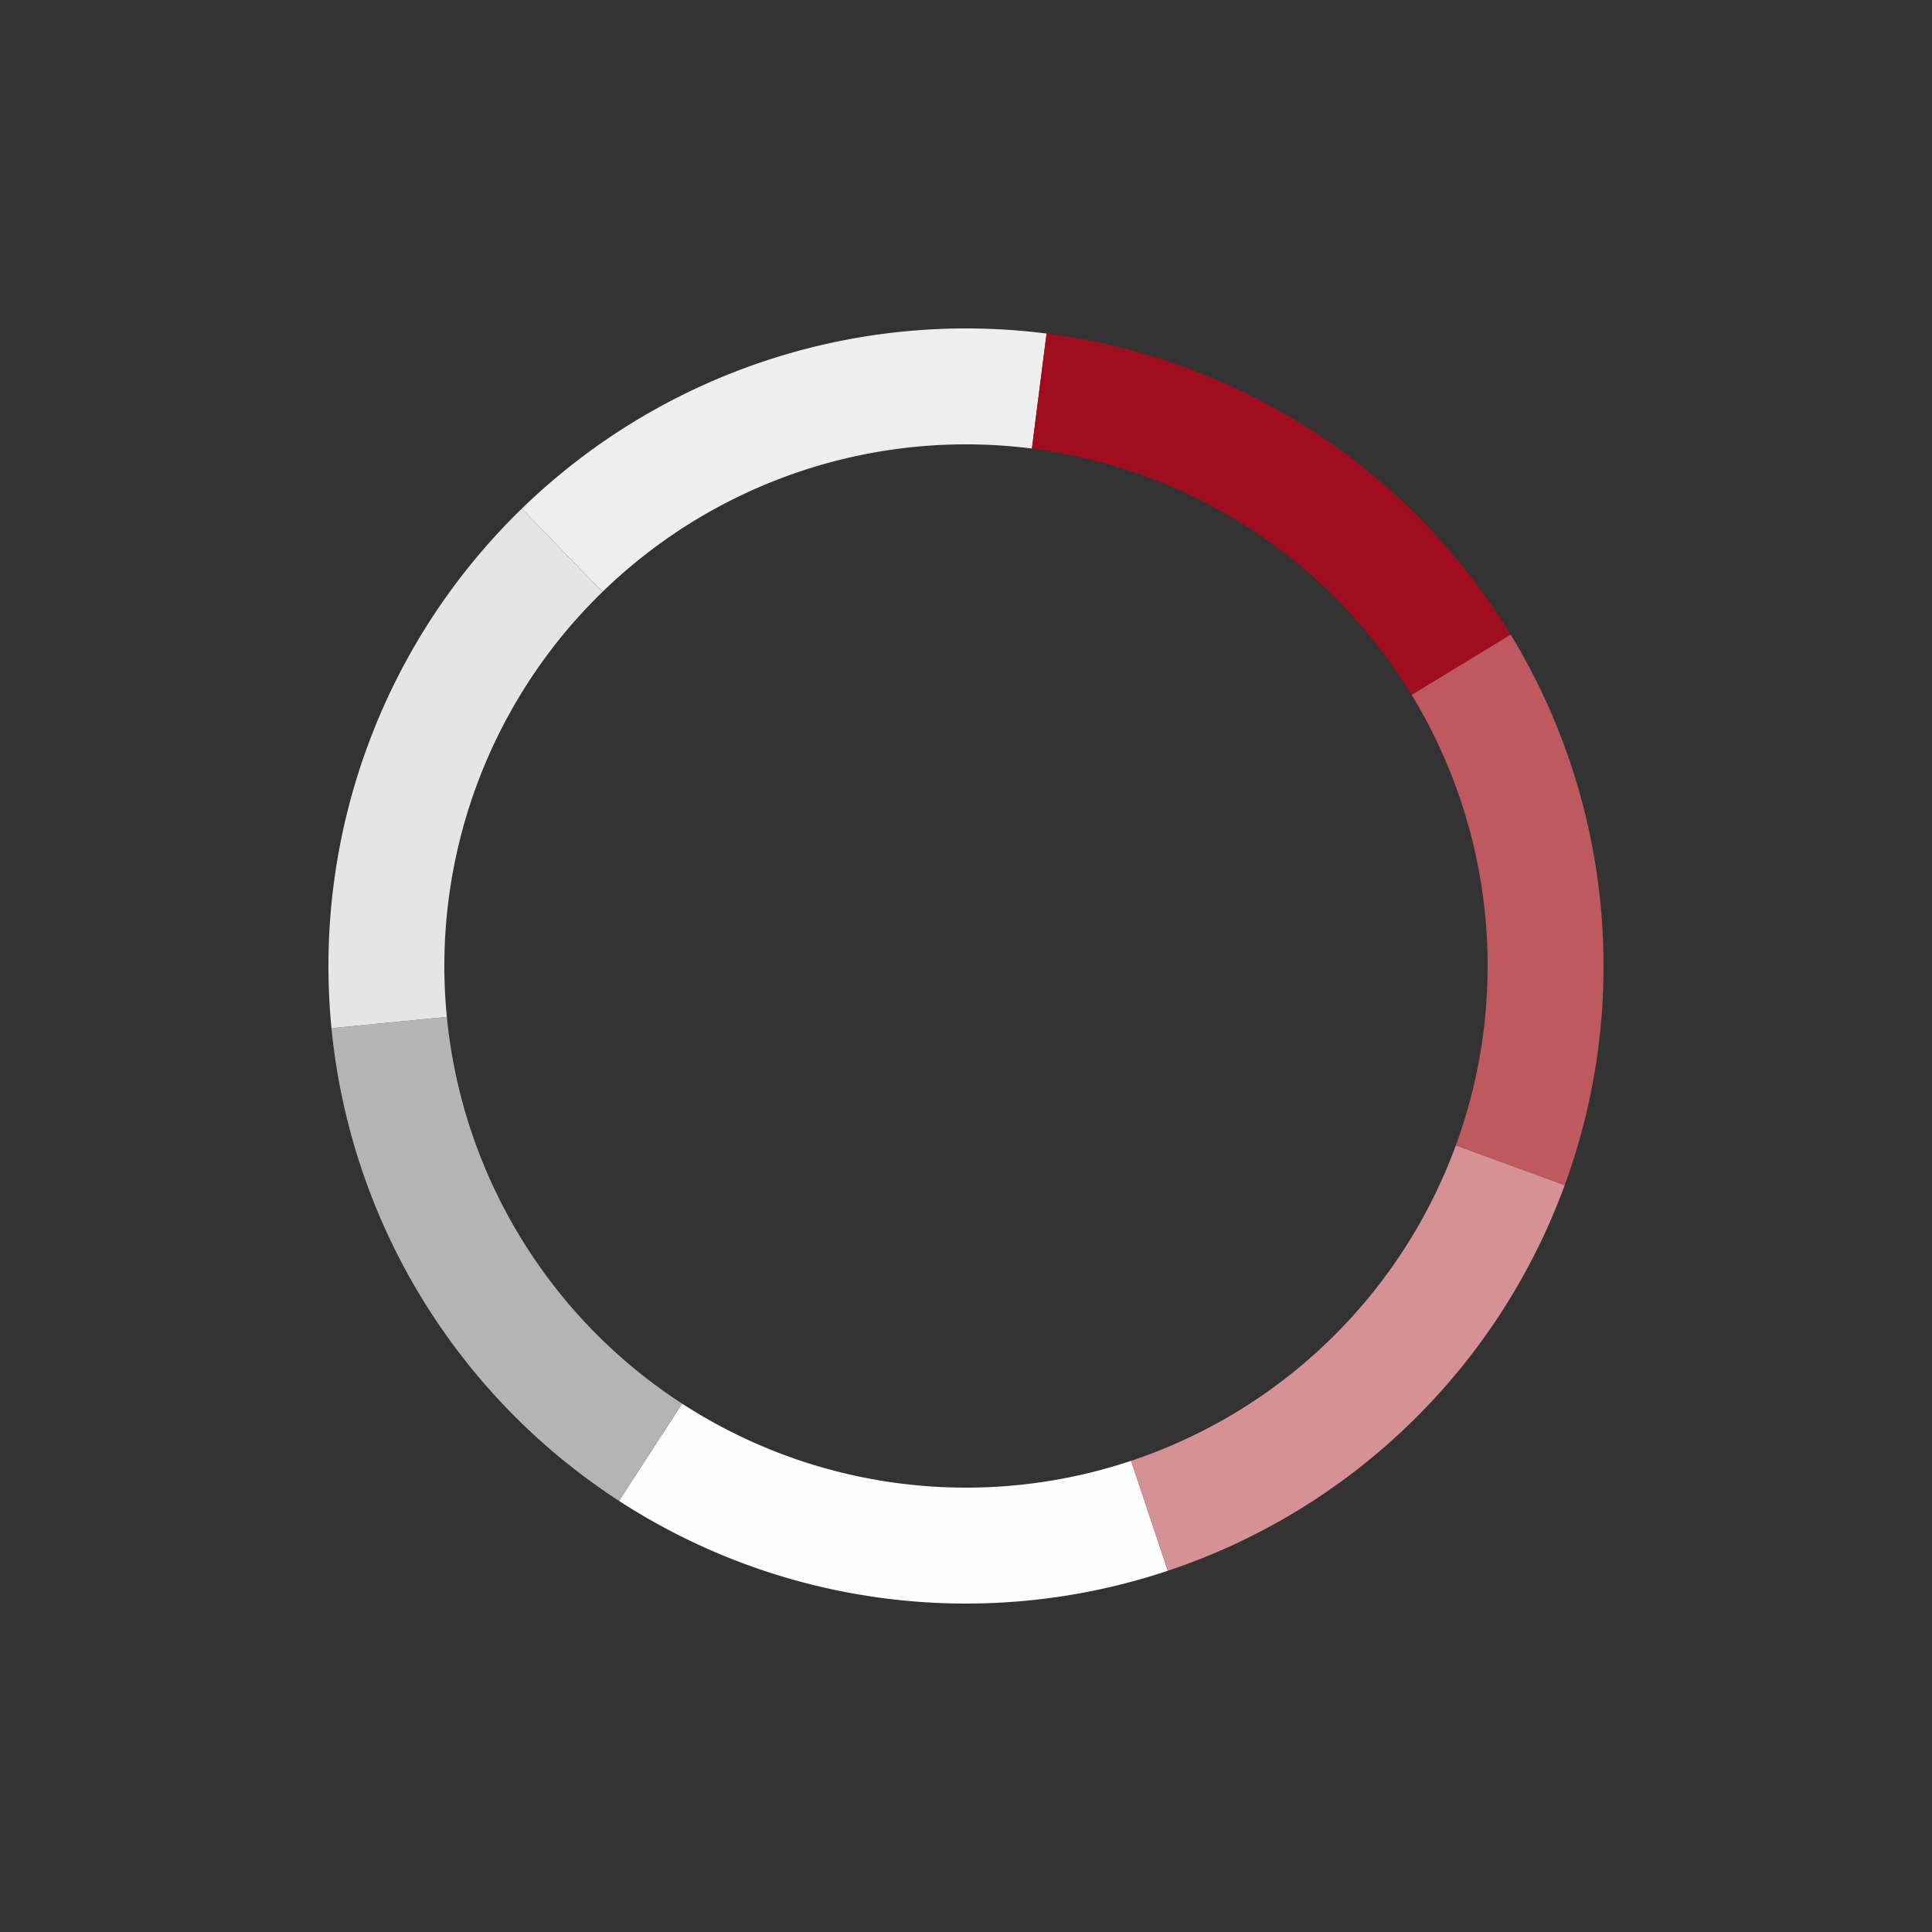
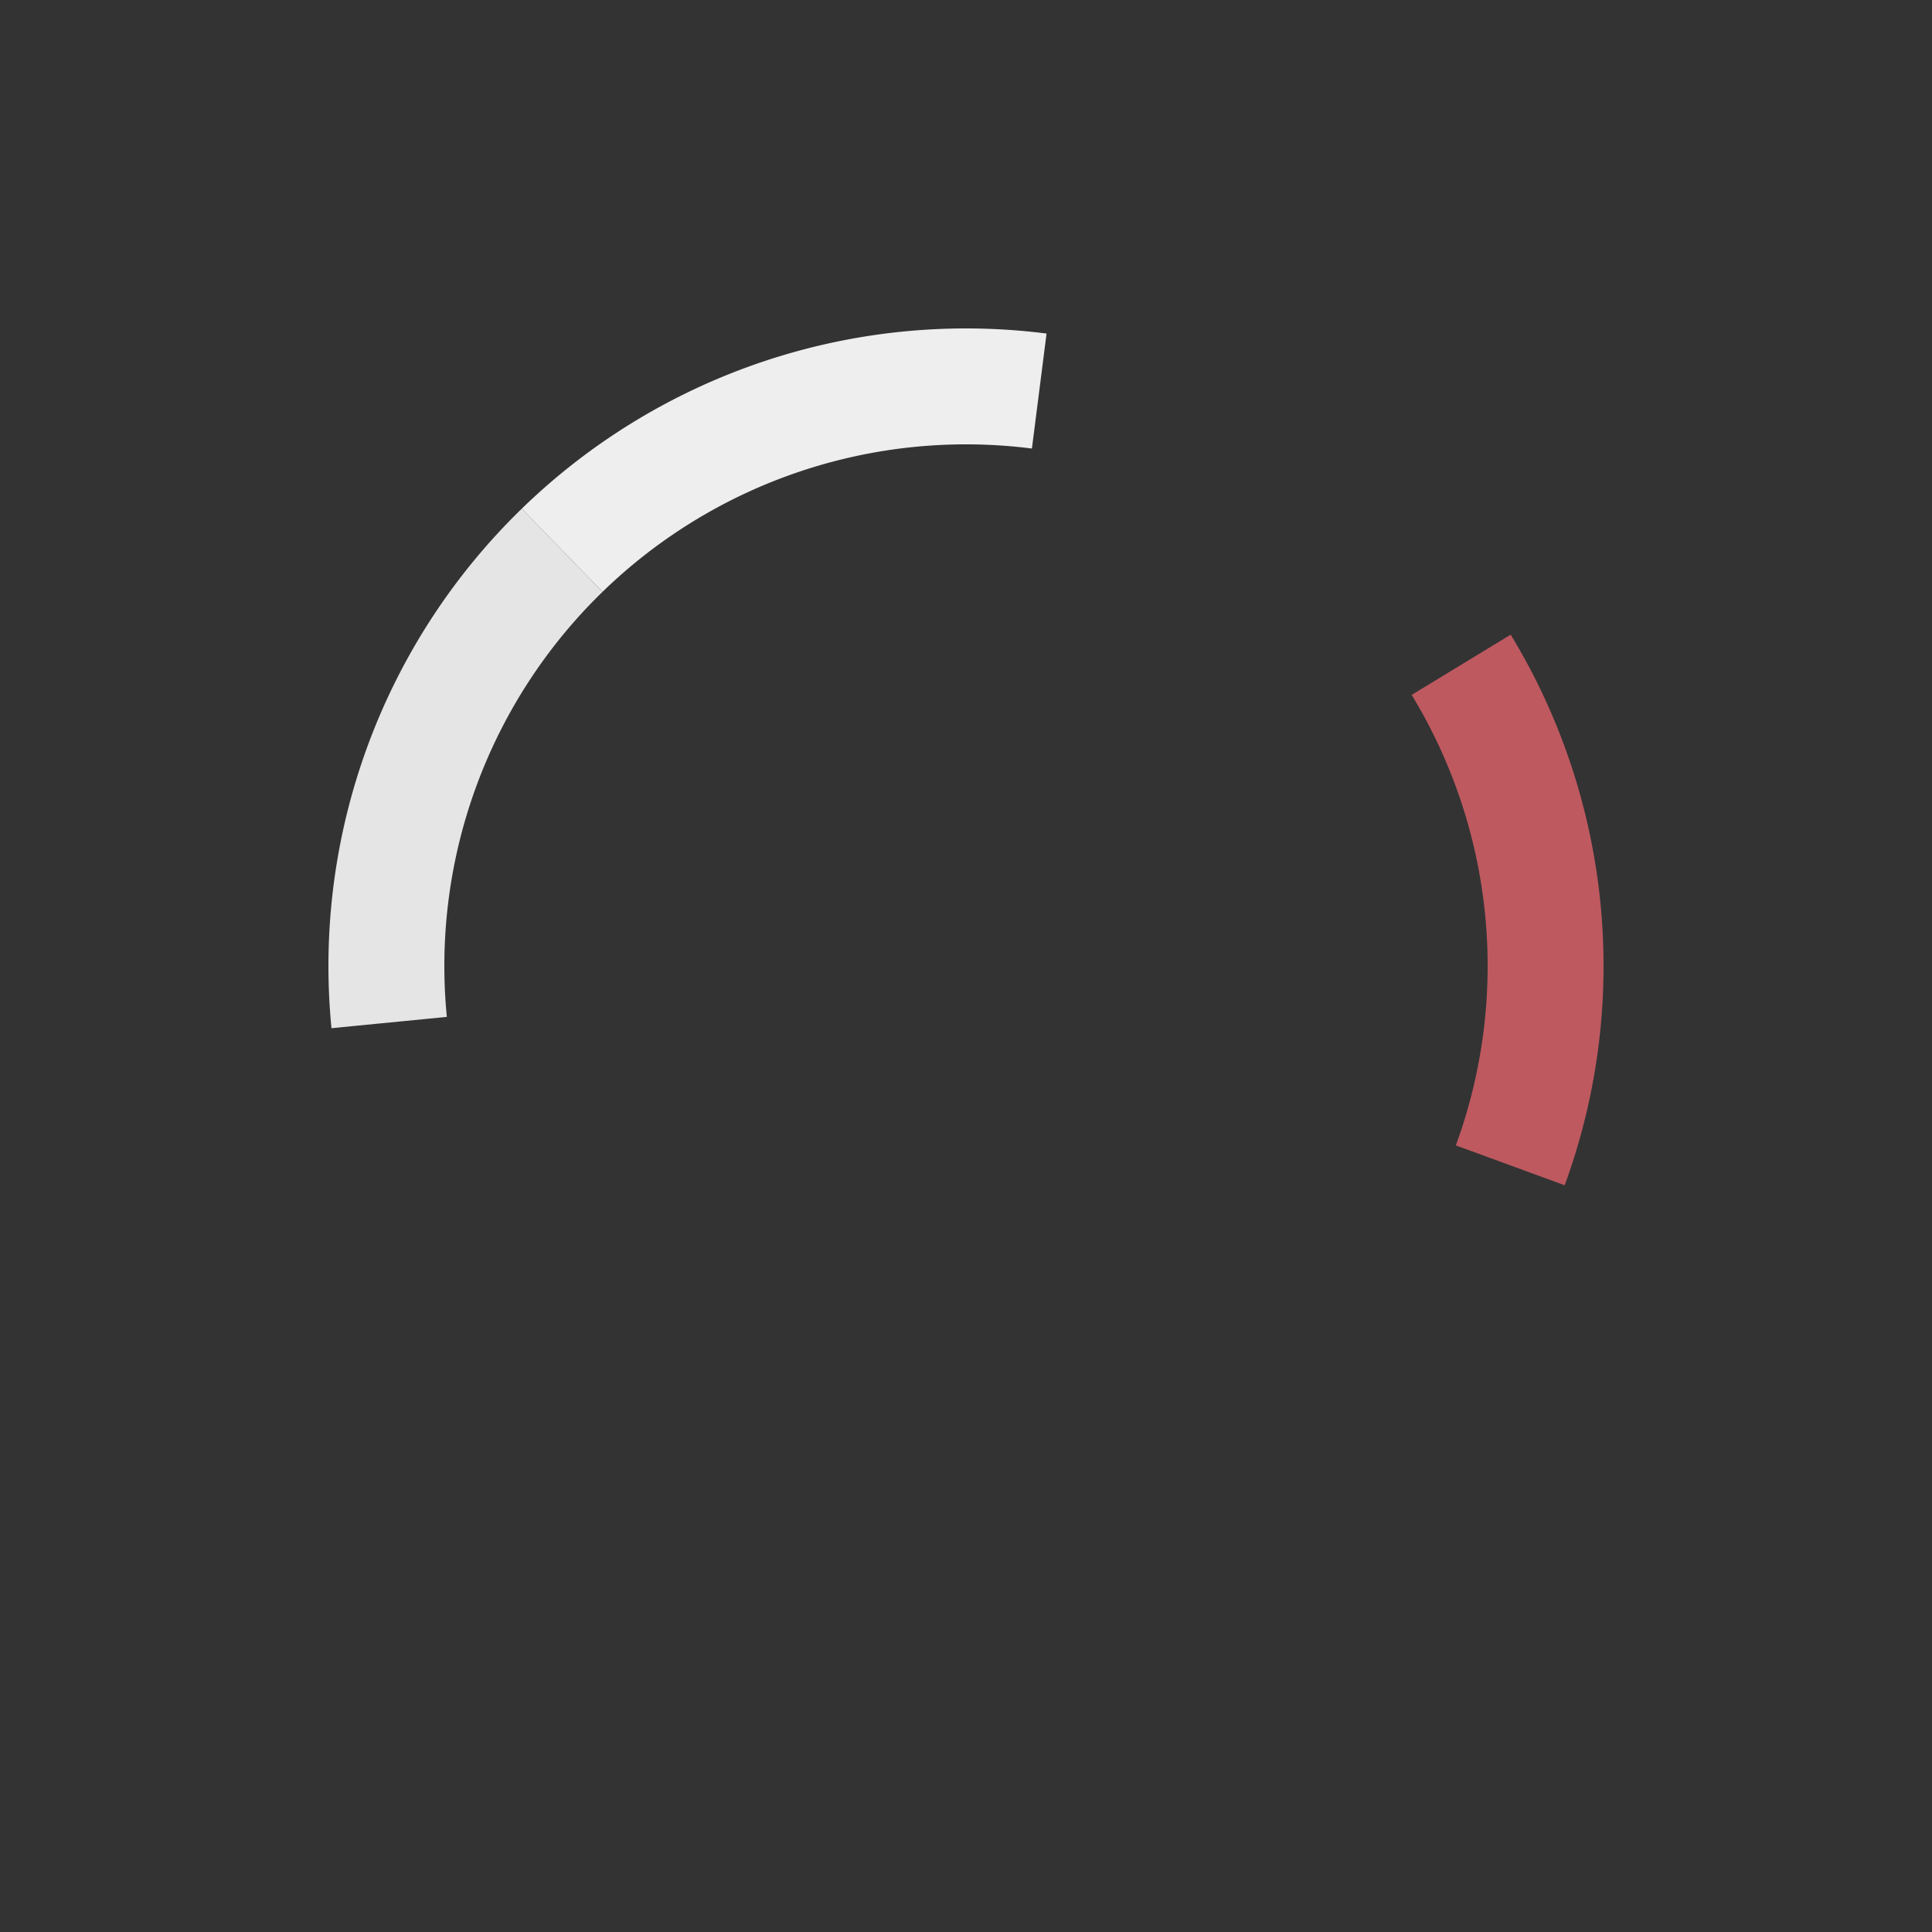
<svg xmlns="http://www.w3.org/2000/svg" class="lds-palette-ring" width="150px" height="150px" viewBox="0 0 100 100" preserveAspectRatio="xMidYMid" style="background: none;">
  <rect x="0" y="0" width="100" height="100" fill="#333333" stroke="none" />
  <g transform="rotate(71.544 50 50)">
-     <path d="M80 50 A30 30 0 0 1 68.705 73.455" fill="none" stroke="#fdfdfd" stroke-width="6" />
-     <path d="M68.705 73.455 A30 30 0 0 1 43.324 79.248" fill="none" stroke="#b4b4b4" stroke-width="6" />
    <path d="M43.324 79.248 A30 30 0 0 1 22.971 63.017" fill="none" stroke="#e5e5e5" stroke-width="6" />
    <path d="M22.971 63.017 A30 30 0 0 1 22.971 36.983" fill="none" stroke="#eeeeee" stroke-width="6" />
-     <path d="M22.971 36.983 A30 30 0 0 1 43.324 20.752" fill="none" stroke="#a00d1e" stroke-width="6" />
    <path d="M43.324 20.752 A30 30 0 0 1 68.705 26.545" fill="none" stroke="#be5960" stroke-width="6" />
-     <path d="M68.705 26.545 A30 30 0 0 1 80 50" fill="none" stroke="#d69293" stroke-width="6" />
    <animateTransform attributeName="transform" type="rotate" values="0 50 50;360 50 50" times="0;1" dur="2.6" repeatCount="indefinite" />
  </g>
</svg>